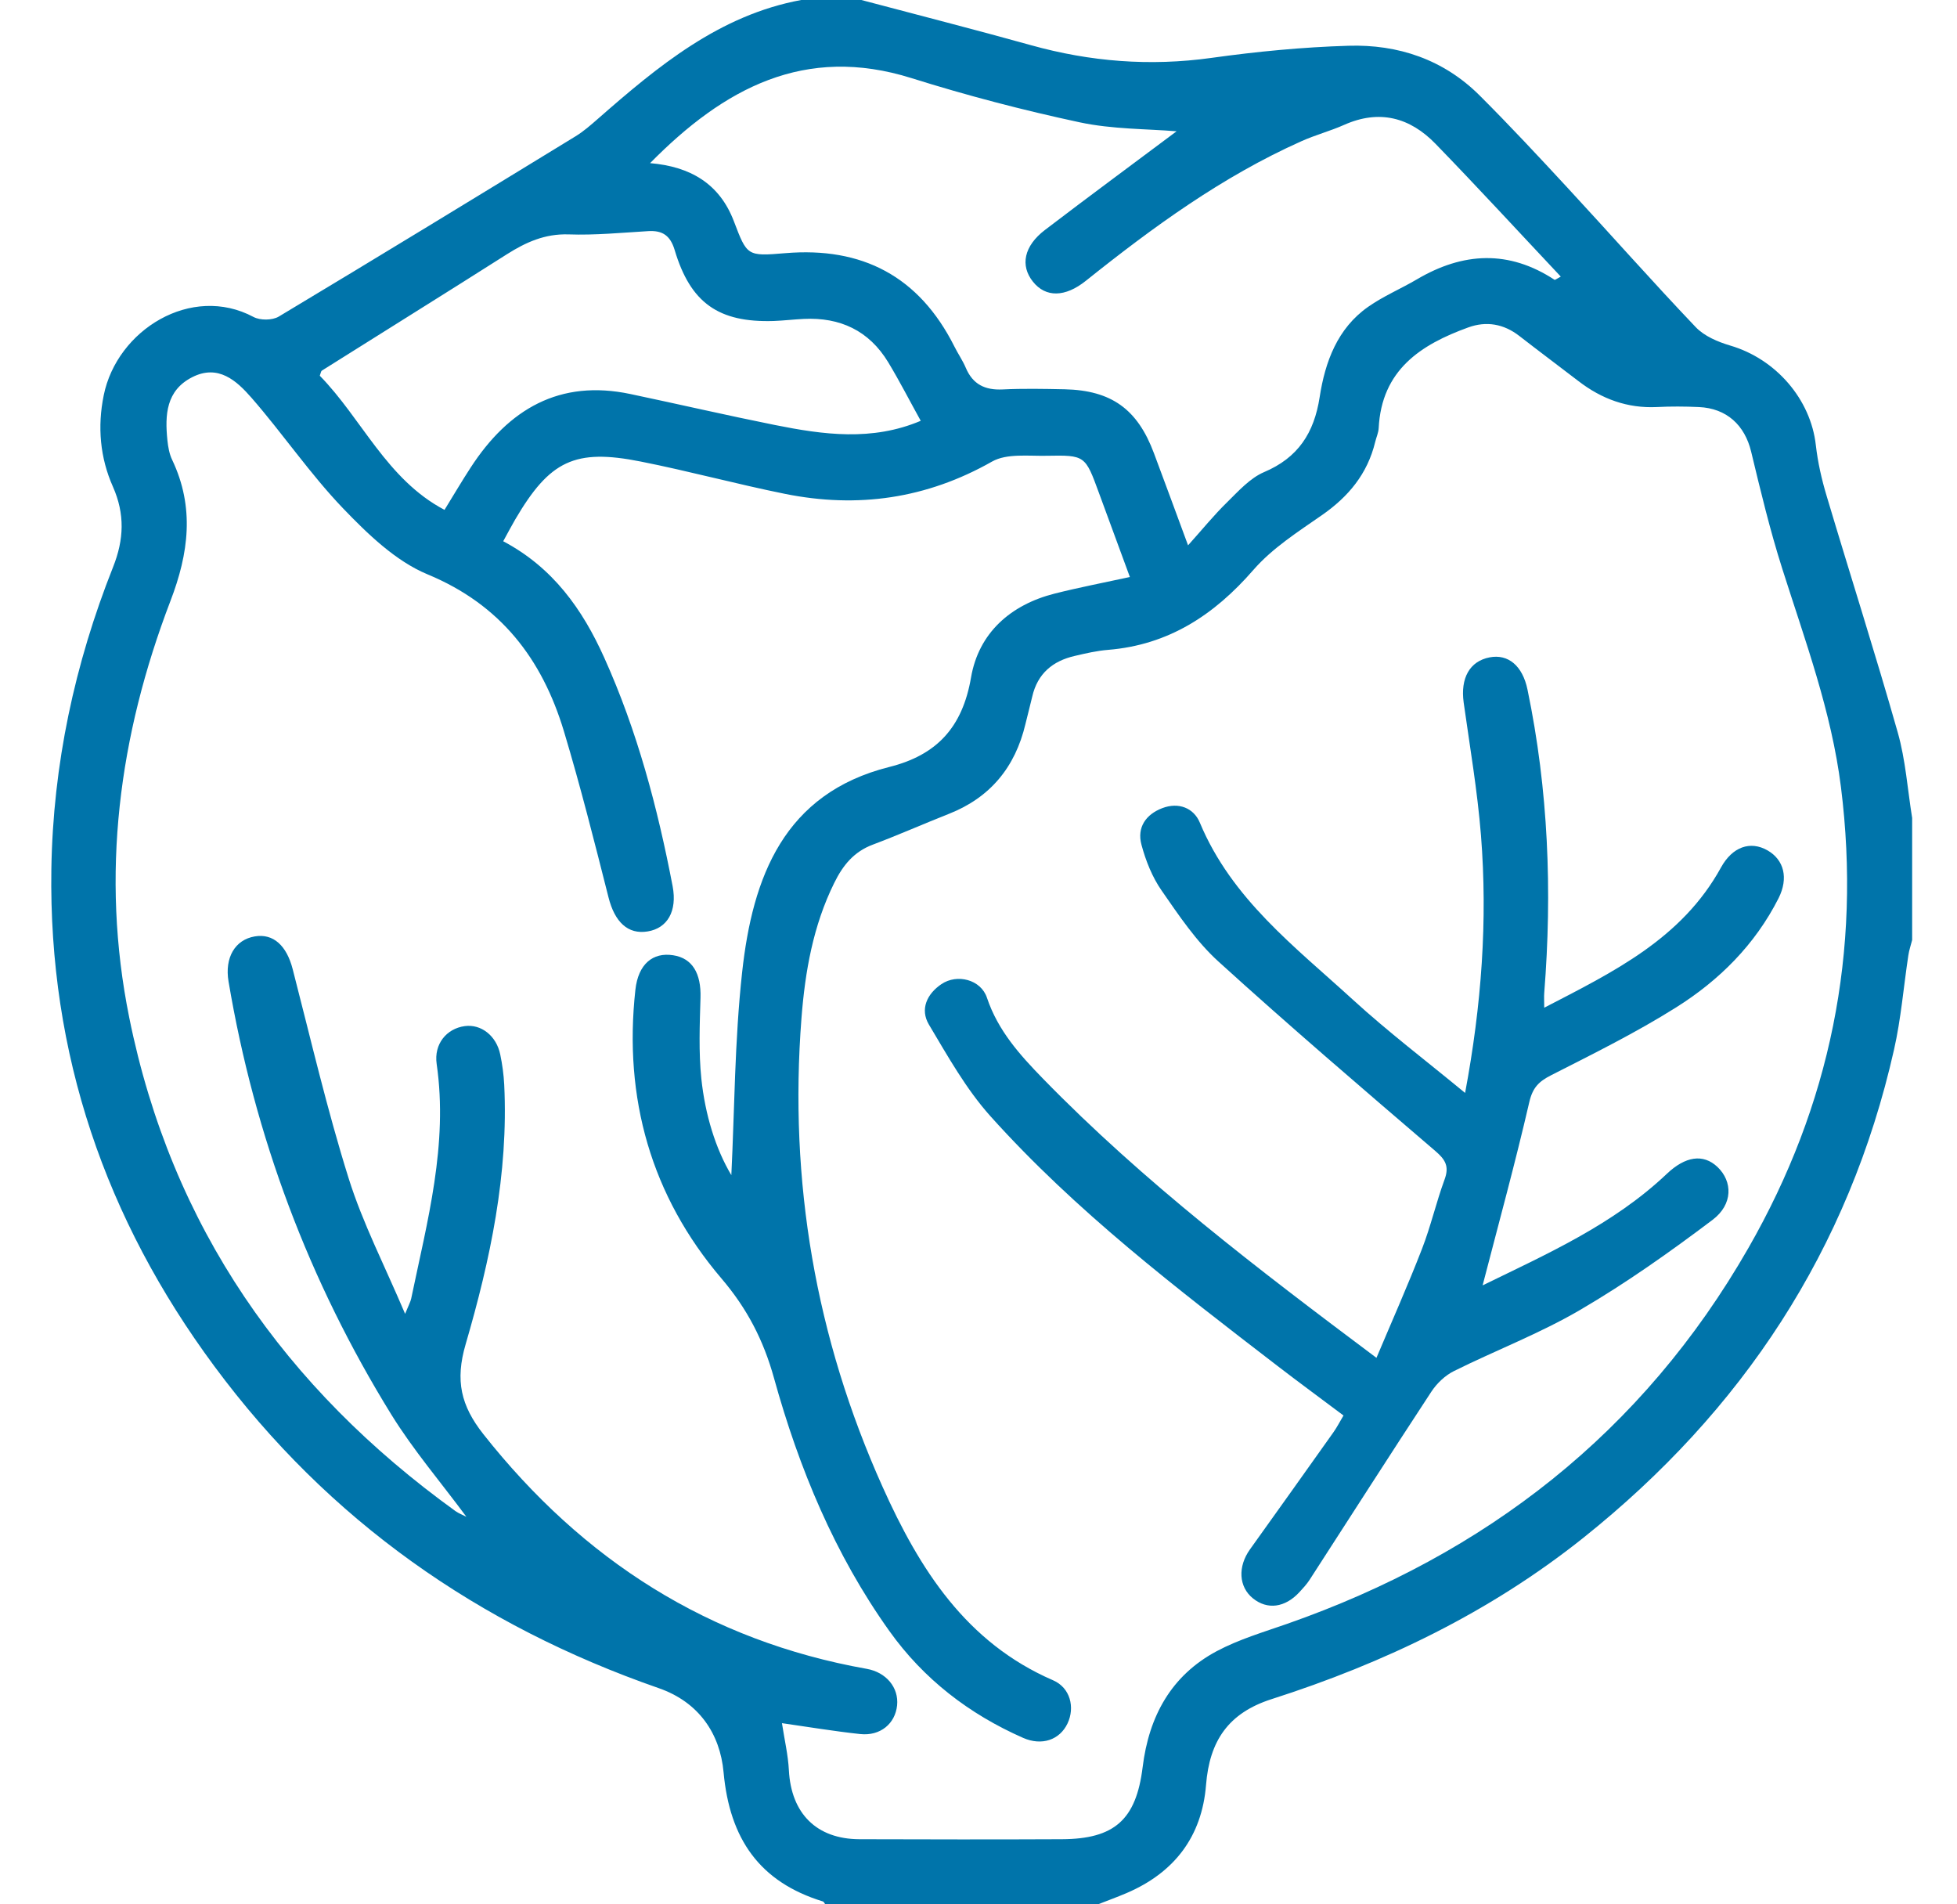
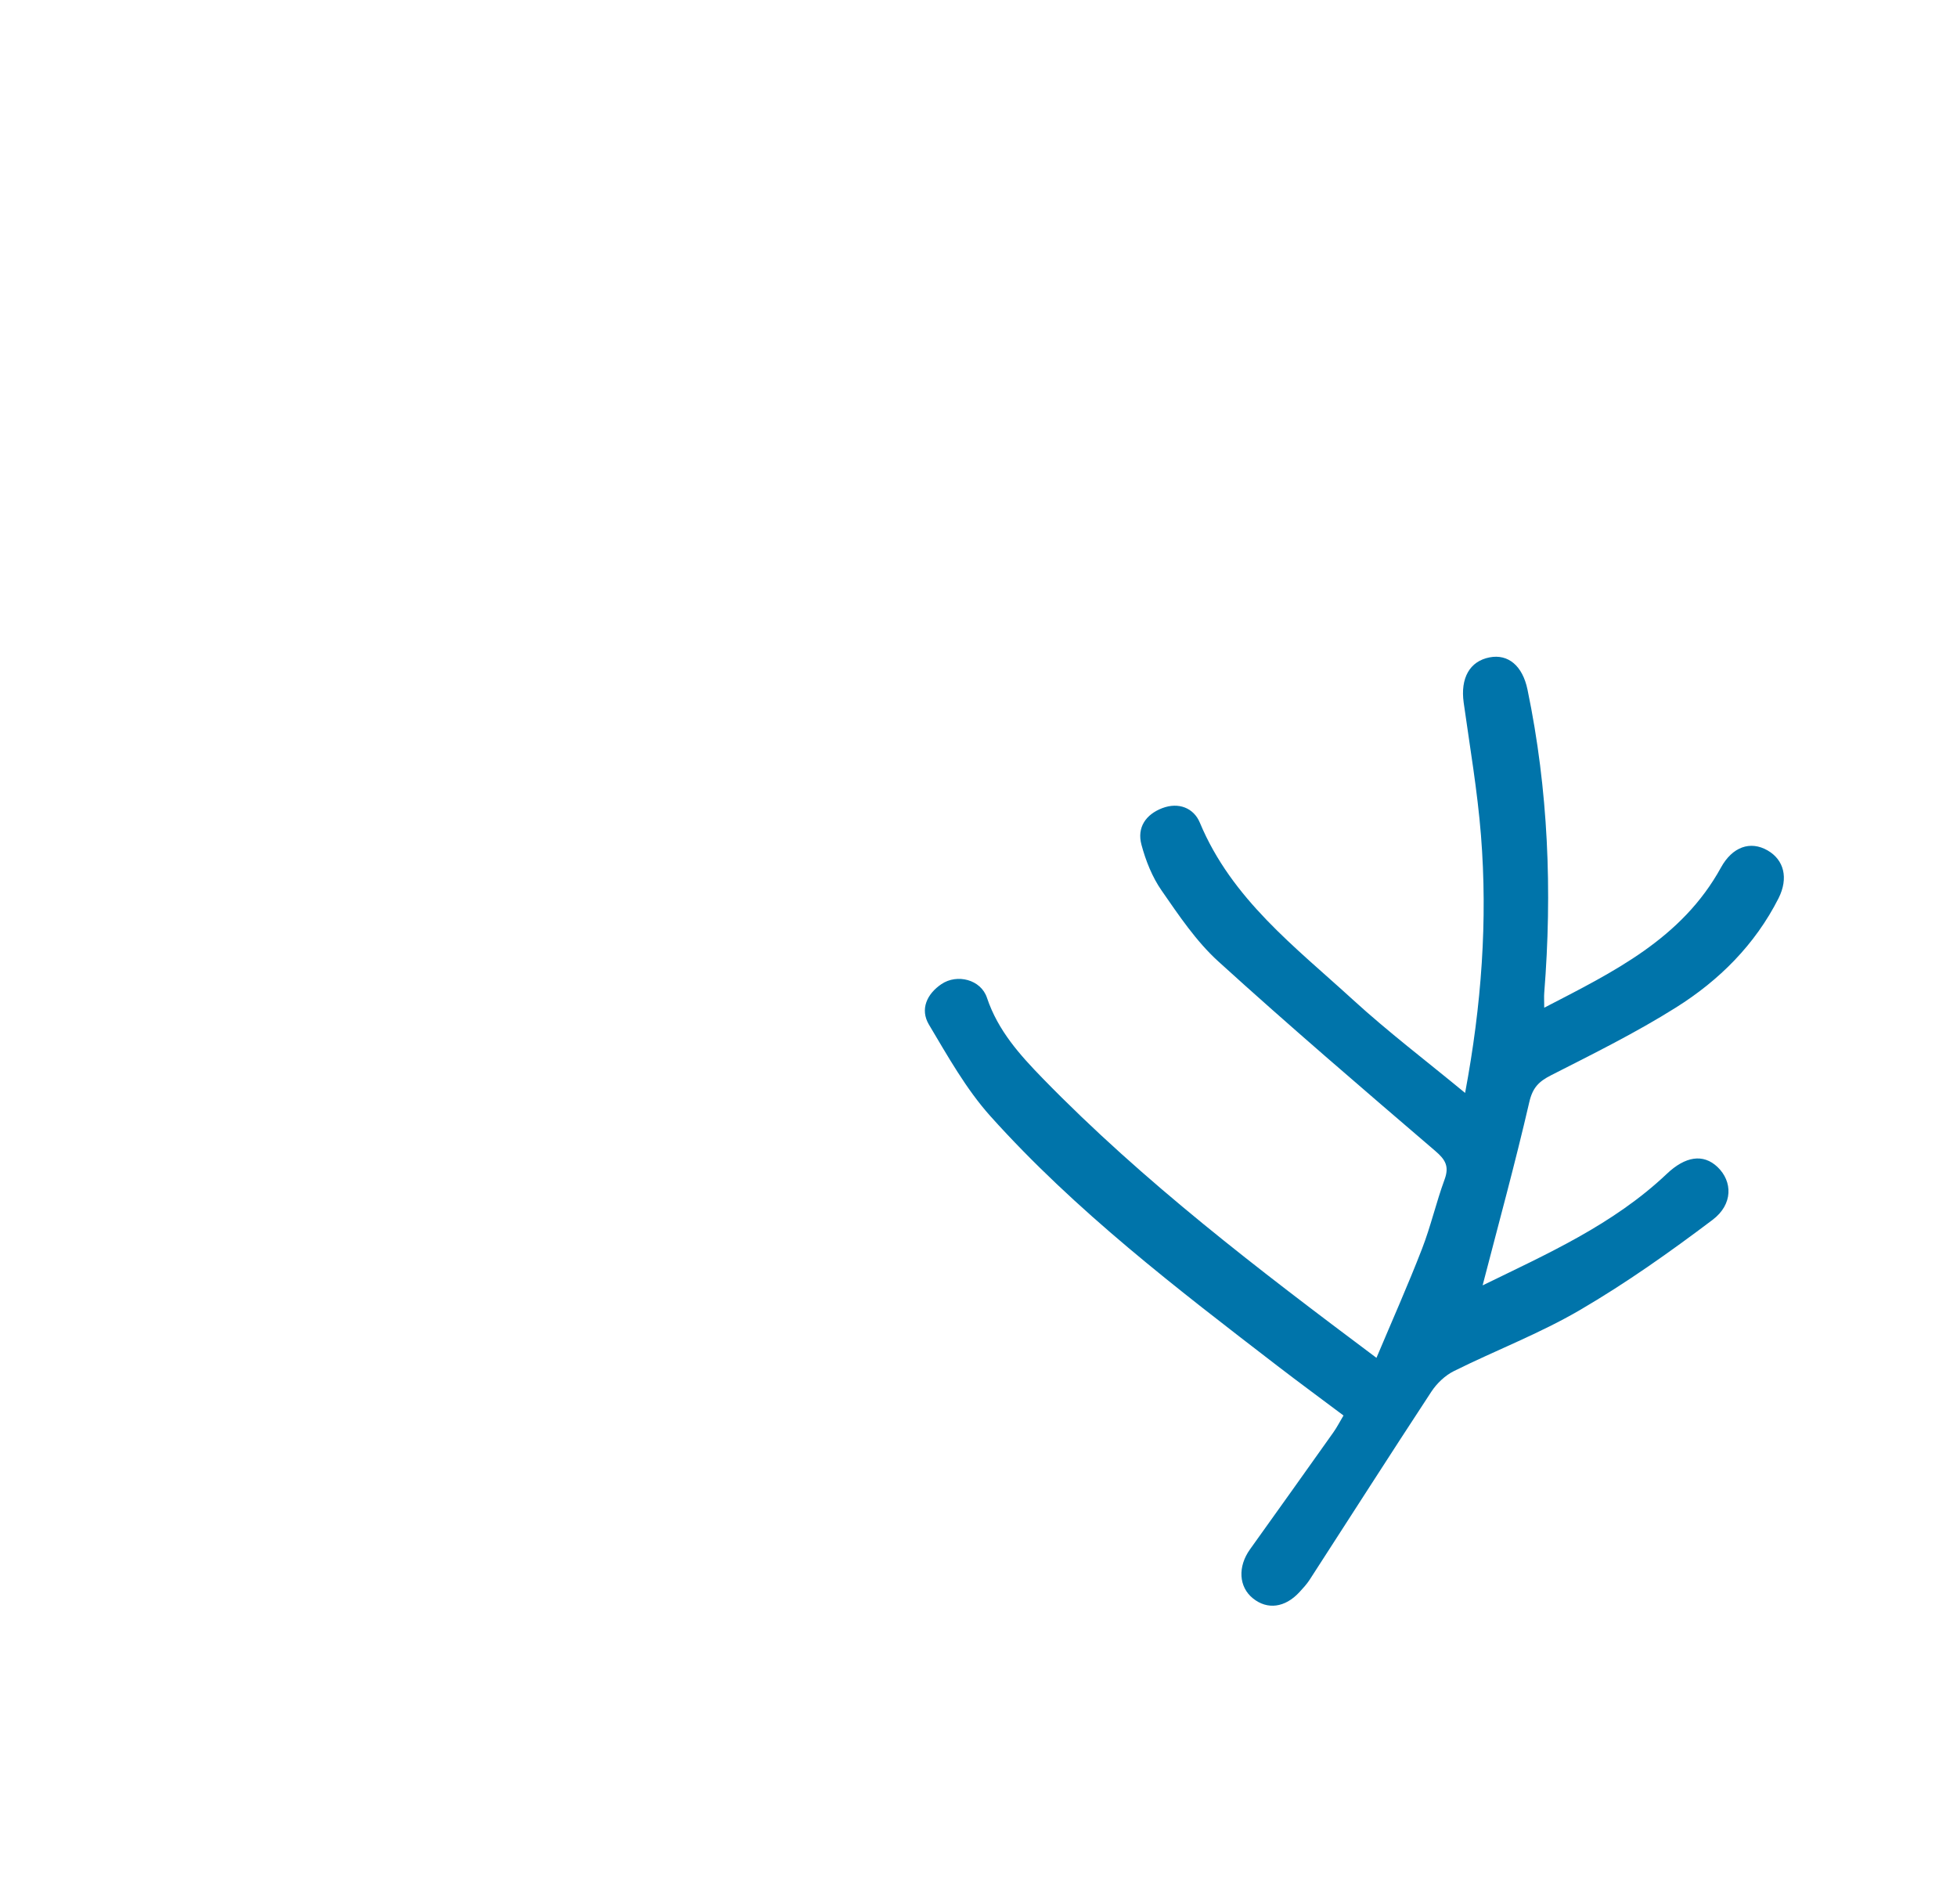
<svg xmlns="http://www.w3.org/2000/svg" width="37" height="36" viewBox="0 0 37 36" fill="none">
-   <path d="M15.147 0C15.526 0 15.905 0 16.285 0C17.354 0.284 18.426 0.557 19.491 0.854C20.613 1.167 21.741 1.256 22.899 1.095C23.759 0.975 24.627 0.891 25.493 0.865C26.431 0.836 27.293 1.123 27.978 1.808C28.544 2.373 29.09 2.959 29.634 3.547C30.445 4.423 31.236 5.319 32.059 6.183C32.222 6.355 32.479 6.463 32.711 6.532C33.576 6.785 34.234 7.547 34.331 8.415C34.368 8.741 34.442 9.066 34.537 9.381C34.981 10.871 35.455 12.351 35.88 13.847C36.028 14.368 36.065 14.923 36.152 15.462V17.77C36.128 17.867 36.094 17.962 36.08 18.061C35.99 18.654 35.942 19.257 35.81 19.84C34.955 23.635 32.937 26.674 29.938 29.069C28.17 30.48 26.171 31.439 24.041 32.121C23.223 32.383 22.868 32.911 22.802 33.742C22.724 34.724 22.199 35.399 21.309 35.783C21.128 35.861 20.942 35.928 20.759 36H15.603C15.588 35.981 15.576 35.95 15.557 35.945C14.363 35.578 13.795 34.765 13.68 33.501C13.614 32.778 13.217 32.178 12.454 31.913C9.059 30.732 6.215 28.751 4.052 25.827C1.995 23.049 0.918 19.924 0.971 16.431C1.002 14.455 1.411 12.55 2.138 10.719C2.344 10.202 2.364 9.718 2.135 9.201C1.891 8.652 1.84 8.066 1.961 7.473C2.212 6.235 3.619 5.365 4.793 5.992C4.919 6.059 5.148 6.057 5.27 5.985C7.147 4.859 9.014 3.719 10.881 2.577C11.032 2.485 11.167 2.366 11.301 2.249C12.442 1.249 13.602 0.286 15.147 0ZM9.514 10.232C10.454 10.729 11.013 11.518 11.425 12.435C12.047 13.815 12.433 15.269 12.717 16.753C12.807 17.228 12.616 17.548 12.245 17.608C11.87 17.67 11.622 17.428 11.505 16.965C11.239 15.915 10.974 14.862 10.662 13.825C10.248 12.451 9.461 11.429 8.084 10.858C7.481 10.608 6.952 10.095 6.484 9.608C5.862 8.959 5.349 8.201 4.756 7.521C4.474 7.198 4.127 6.88 3.635 7.13C3.14 7.381 3.116 7.843 3.165 8.322C3.178 8.448 3.201 8.581 3.255 8.693C3.682 9.591 3.569 10.459 3.222 11.362C2.248 13.908 1.898 16.533 2.443 19.234C3.242 23.194 5.394 26.245 8.611 28.566C8.671 28.608 8.741 28.635 8.818 28.674C8.331 28.016 7.814 27.412 7.399 26.742C5.842 24.222 4.816 21.489 4.321 18.555C4.244 18.101 4.445 17.765 4.817 17.702C5.168 17.643 5.419 17.875 5.534 18.322C5.875 19.642 6.183 20.973 6.591 22.273C6.858 23.125 7.275 23.93 7.659 24.837C7.728 24.668 7.761 24.611 7.774 24.55C8.078 23.088 8.476 21.639 8.256 20.115C8.201 19.735 8.444 19.445 8.785 19.398C9.095 19.355 9.385 19.579 9.458 19.935C9.497 20.122 9.523 20.313 9.533 20.504C9.615 22.189 9.269 23.819 8.803 25.414C8.603 26.099 8.714 26.573 9.138 27.111C11.023 29.497 13.406 31.018 16.386 31.548C16.755 31.613 16.995 31.902 16.961 32.239C16.925 32.585 16.644 32.821 16.264 32.781C15.769 32.728 15.276 32.645 14.784 32.575C14.832 32.89 14.9 33.176 14.915 33.465C14.958 34.281 15.436 34.765 16.247 34.769C17.524 34.773 18.8 34.775 20.077 34.769C21.068 34.764 21.48 34.403 21.603 33.409C21.722 32.441 22.145 31.674 23.002 31.215C23.422 30.991 23.888 30.854 24.339 30.696C28.082 29.385 31.054 27.087 33.057 23.591C34.602 20.895 35.196 17.989 34.806 14.88C34.626 13.445 34.127 12.108 33.695 10.747C33.464 10.021 33.286 9.278 33.108 8.538C32.987 8.037 32.645 7.718 32.119 7.695C31.854 7.683 31.588 7.681 31.324 7.695C30.768 7.721 30.282 7.542 29.845 7.206C29.472 6.92 29.096 6.639 28.725 6.351C28.429 6.121 28.1 6.066 27.759 6.19C26.862 6.515 26.121 6.993 26.066 8.095C26.061 8.182 26.021 8.268 26 8.355C25.854 8.959 25.493 9.391 24.992 9.739C24.539 10.054 24.056 10.362 23.698 10.773C22.954 11.629 22.09 12.192 20.951 12.285C20.738 12.302 20.528 12.351 20.319 12.4C19.905 12.495 19.616 12.732 19.516 13.169C19.476 13.343 19.428 13.515 19.387 13.689C19.193 14.507 18.719 15.078 17.941 15.385C17.46 15.575 16.986 15.785 16.502 15.967C16.145 16.101 15.937 16.355 15.771 16.694C15.373 17.501 15.222 18.363 15.153 19.247C14.914 22.333 15.419 25.286 16.686 28.107C17.387 29.669 18.267 31.053 19.909 31.764C20.236 31.905 20.327 32.278 20.183 32.581C20.035 32.892 19.697 33.009 19.343 32.853C18.326 32.405 17.463 31.743 16.814 30.832C15.782 29.386 15.107 27.759 14.634 26.053C14.435 25.335 14.126 24.738 13.64 24.168C12.311 22.608 11.787 20.762 12.013 18.711C12.067 18.224 12.343 17.999 12.725 18.058C13.09 18.113 13.258 18.401 13.244 18.862C13.229 19.372 13.208 19.887 13.26 20.392C13.331 21.069 13.529 21.717 13.827 22.215C13.888 20.982 13.889 19.673 14.031 18.381C14.228 16.578 14.821 14.998 16.817 14.498C17.704 14.275 18.196 13.758 18.359 12.806C18.504 11.965 19.106 11.433 19.937 11.222C20.4 11.105 20.87 11.015 21.362 10.908C21.161 10.363 20.968 9.839 20.776 9.315C20.518 8.612 20.518 8.602 19.786 8.616C19.439 8.623 19.034 8.569 18.757 8.725C17.516 9.429 16.215 9.613 14.841 9.336C13.928 9.152 13.027 8.906 12.113 8.725C10.866 8.476 10.393 8.709 9.741 9.82C9.67 9.941 9.606 10.065 9.514 10.232L9.514 10.232ZM22.245 2.482C21.684 2.435 21.033 2.445 20.411 2.312C19.342 2.083 18.278 1.805 17.234 1.477C15.218 0.844 13.689 1.665 12.291 3.084C13.046 3.148 13.601 3.467 13.874 4.18C14.125 4.838 14.122 4.847 14.846 4.786C16.296 4.664 17.375 5.219 18.044 6.55C18.112 6.687 18.201 6.814 18.26 6.954C18.394 7.269 18.625 7.377 18.954 7.362C19.345 7.343 19.738 7.351 20.129 7.359C21.013 7.379 21.507 7.735 21.818 8.57C22.023 9.118 22.225 9.667 22.462 10.309C22.736 10.004 22.953 9.736 23.197 9.498C23.413 9.286 23.632 9.039 23.899 8.925C24.541 8.653 24.845 8.187 24.95 7.508C25.053 6.839 25.286 6.208 25.866 5.801C26.154 5.598 26.485 5.46 26.79 5.28C27.661 4.767 28.526 4.721 29.392 5.29C29.4 5.295 29.428 5.272 29.509 5.229C28.711 4.381 27.937 3.539 27.141 2.719C26.655 2.218 26.077 2.065 25.414 2.36C25.149 2.478 24.866 2.552 24.602 2.671C23.111 3.337 21.801 4.292 20.53 5.308C20.138 5.622 19.771 5.627 19.53 5.326C19.285 5.02 19.358 4.651 19.758 4.346C20.603 3.701 21.459 3.071 22.245 2.482L22.245 2.482ZM8.404 9.639C8.58 9.353 8.734 9.091 8.899 8.838C9.618 7.732 10.582 7.166 11.92 7.449C12.831 7.641 13.737 7.851 14.649 8.034C15.566 8.218 16.487 8.345 17.408 7.955C17.201 7.582 17.01 7.208 16.794 6.85C16.43 6.248 15.881 5.995 15.195 6.029C15.006 6.038 14.817 6.061 14.629 6.068C13.586 6.101 13.054 5.728 12.755 4.725C12.673 4.453 12.525 4.354 12.26 4.369C11.756 4.399 11.251 4.449 10.748 4.431C10.304 4.417 9.945 4.578 9.586 4.805C8.422 5.545 7.251 6.272 6.084 7.007C6.069 7.017 6.066 7.048 6.046 7.103C6.842 7.915 7.31 9.062 8.403 9.638L8.404 9.639Z" fill="#0074AA" />
  <path d="M29.196 19.05C30.509 18.37 31.797 17.747 32.538 16.399C32.753 16.009 33.092 15.889 33.418 16.076C33.73 16.255 33.817 16.6 33.627 16.979C33.182 17.859 32.503 18.533 31.69 19.044C30.932 19.521 30.125 19.92 29.327 20.326C29.094 20.445 28.977 20.559 28.913 20.837C28.647 21.989 28.334 23.13 28.031 24.299C29.24 23.708 30.495 23.155 31.512 22.192C31.861 21.86 32.201 21.803 32.473 22.062C32.758 22.335 32.768 22.766 32.379 23.06C31.572 23.669 30.743 24.256 29.873 24.764C29.112 25.209 28.279 25.526 27.487 25.92C27.322 26.002 27.166 26.151 27.063 26.307C26.288 27.488 25.527 28.679 24.76 29.865C24.705 29.95 24.634 30.026 24.565 30.101C24.294 30.392 23.962 30.436 23.689 30.216C23.419 29.999 23.399 29.616 23.633 29.289C24.159 28.555 24.684 27.818 25.207 27.081C25.273 26.989 25.325 26.887 25.401 26.759C24.979 26.442 24.563 26.137 24.153 25.822C22.25 24.358 20.339 22.898 18.724 21.099C18.265 20.587 17.918 19.965 17.562 19.368C17.391 19.079 17.525 18.789 17.799 18.604C18.095 18.404 18.545 18.516 18.66 18.862C18.868 19.483 19.282 19.942 19.716 20.388C21.623 22.346 23.783 23.991 26.024 25.669C26.323 24.96 26.621 24.291 26.885 23.609C27.051 23.182 27.153 22.73 27.311 22.3C27.404 22.049 27.328 21.922 27.135 21.757C25.757 20.576 24.377 19.395 23.033 18.174C22.616 17.795 22.288 17.305 21.962 16.835C21.785 16.581 21.662 16.272 21.581 15.969C21.493 15.641 21.664 15.396 21.975 15.277C22.283 15.16 22.569 15.273 22.685 15.552C23.287 16.996 24.489 17.902 25.58 18.9C26.243 19.506 26.96 20.051 27.7 20.661C28.011 19 28.128 17.401 28 15.791C27.933 14.951 27.79 14.117 27.673 13.282C27.609 12.819 27.786 12.5 28.163 12.427C28.515 12.359 28.787 12.586 28.88 13.038C29.274 14.932 29.349 16.846 29.196 18.771C29.19 18.843 29.196 18.917 29.196 19.05Z" fill="#0074AA" />
</svg>